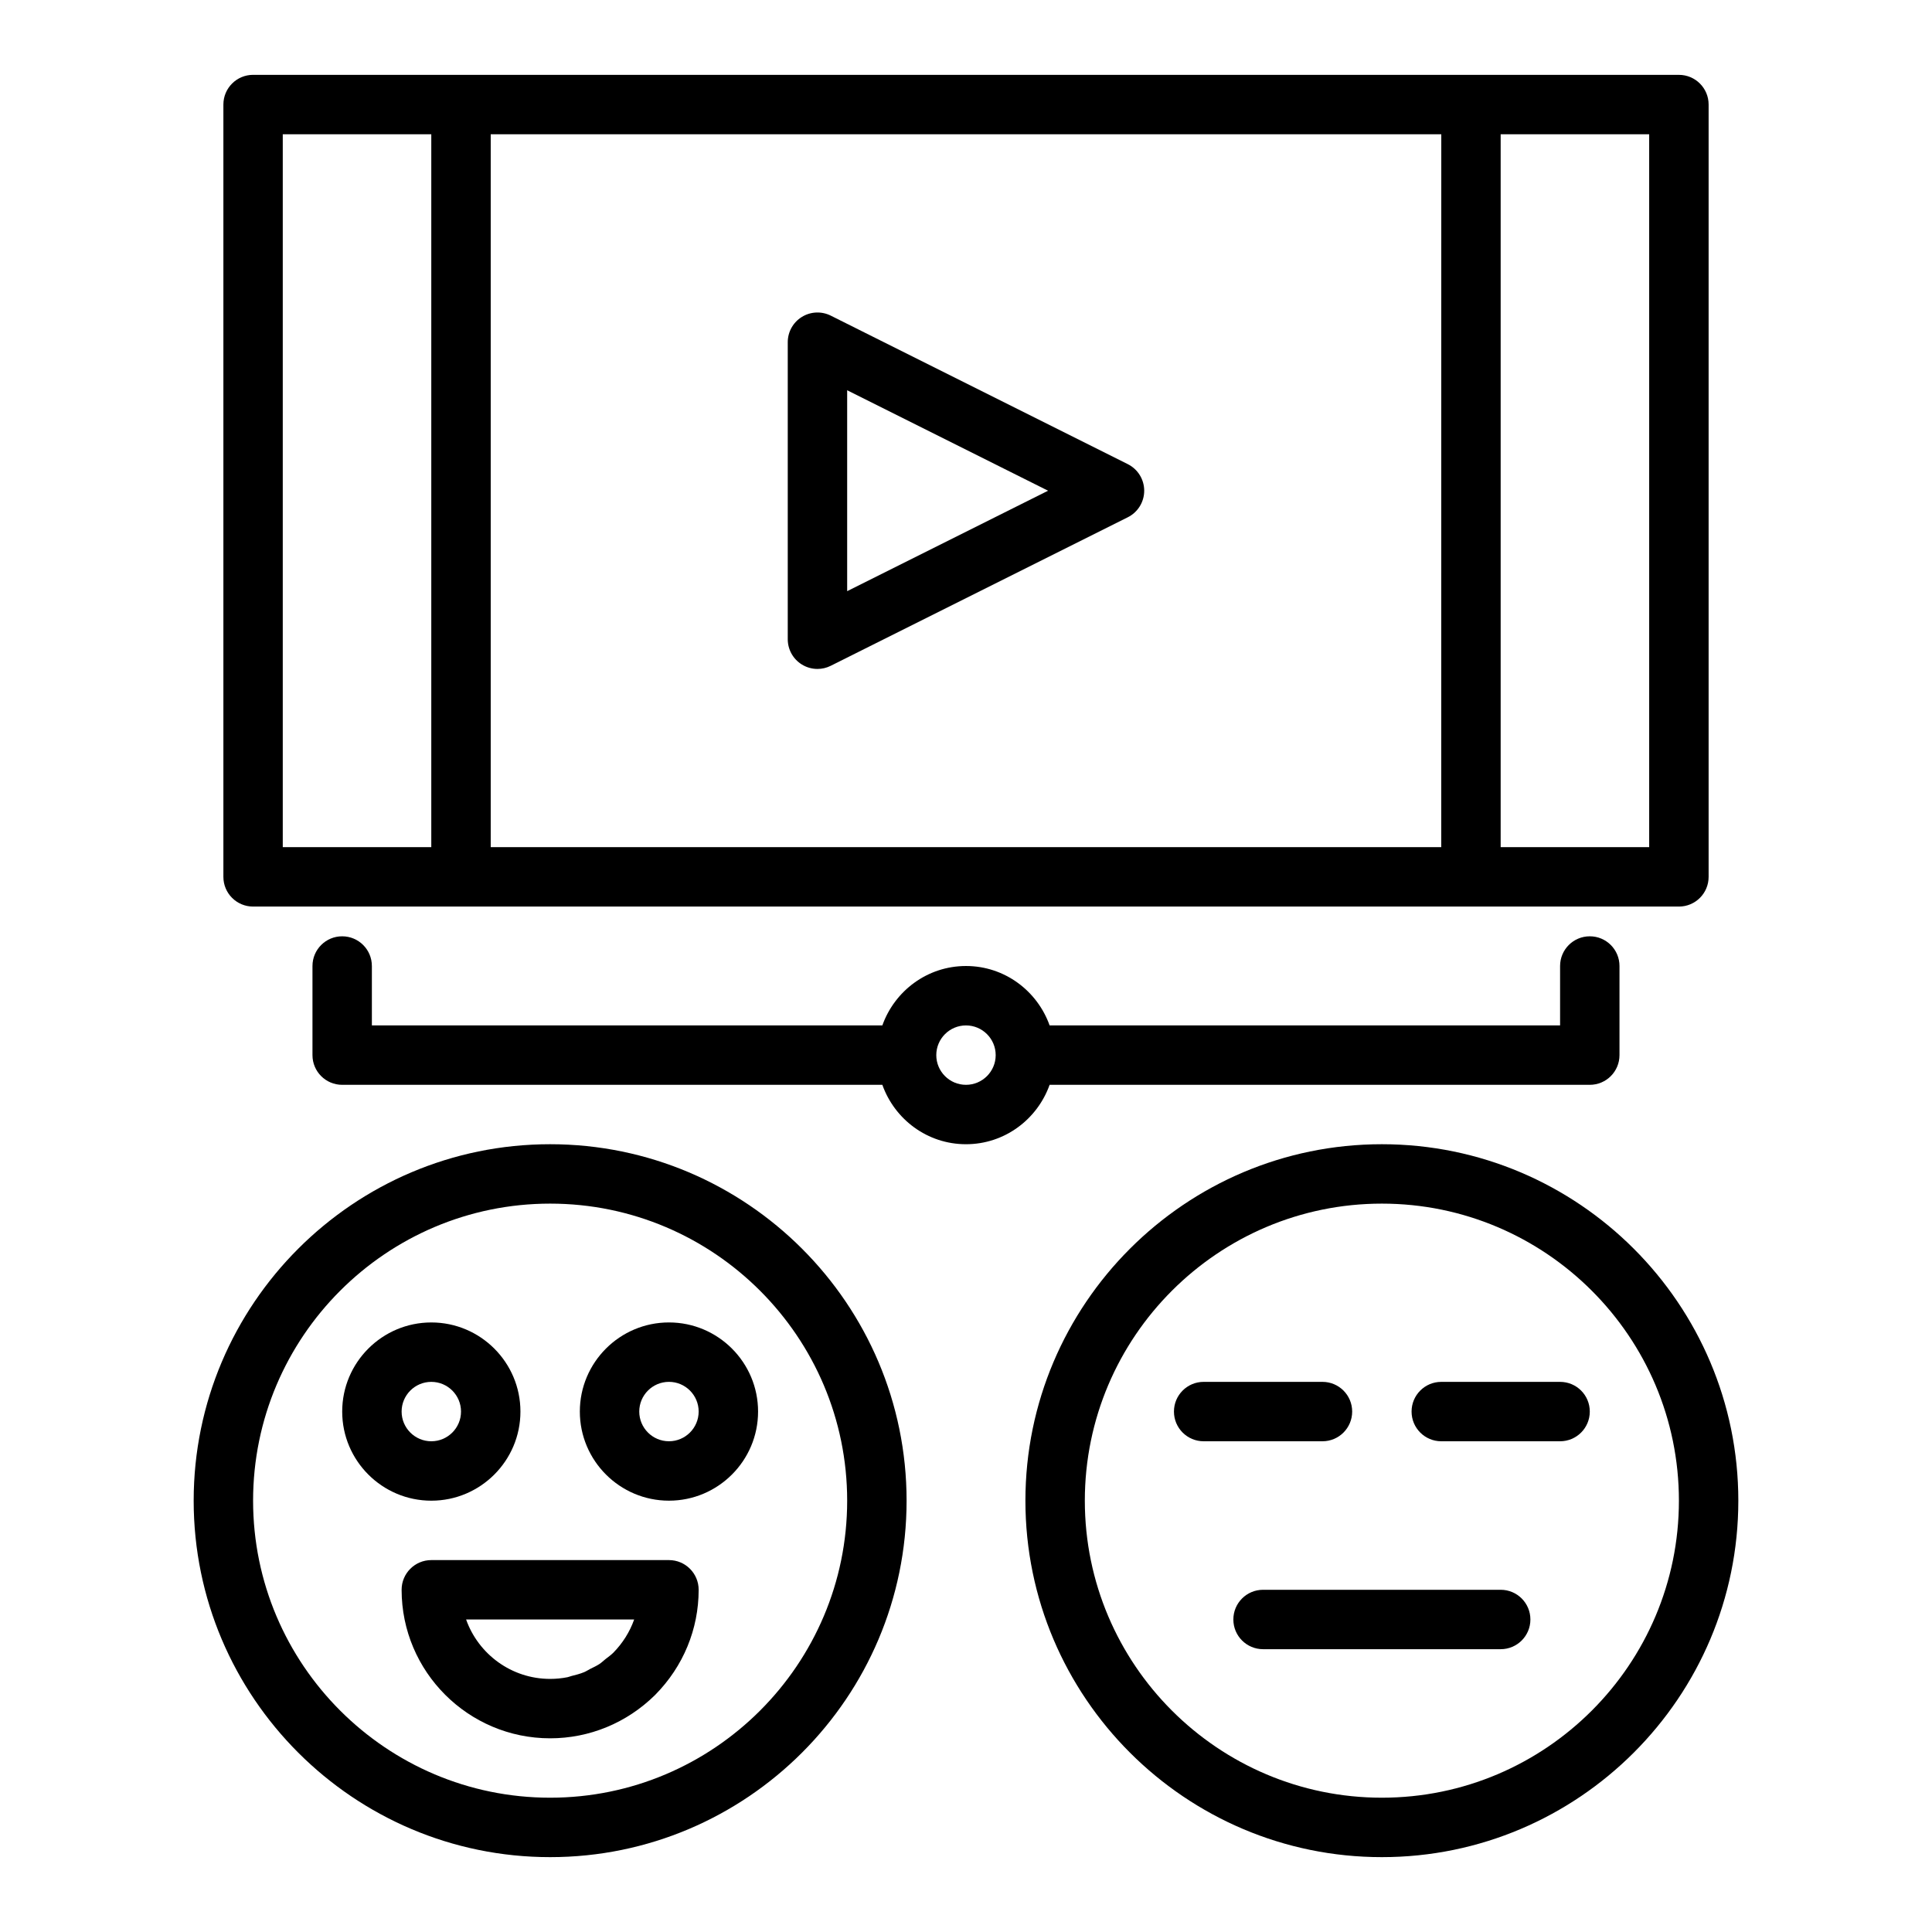
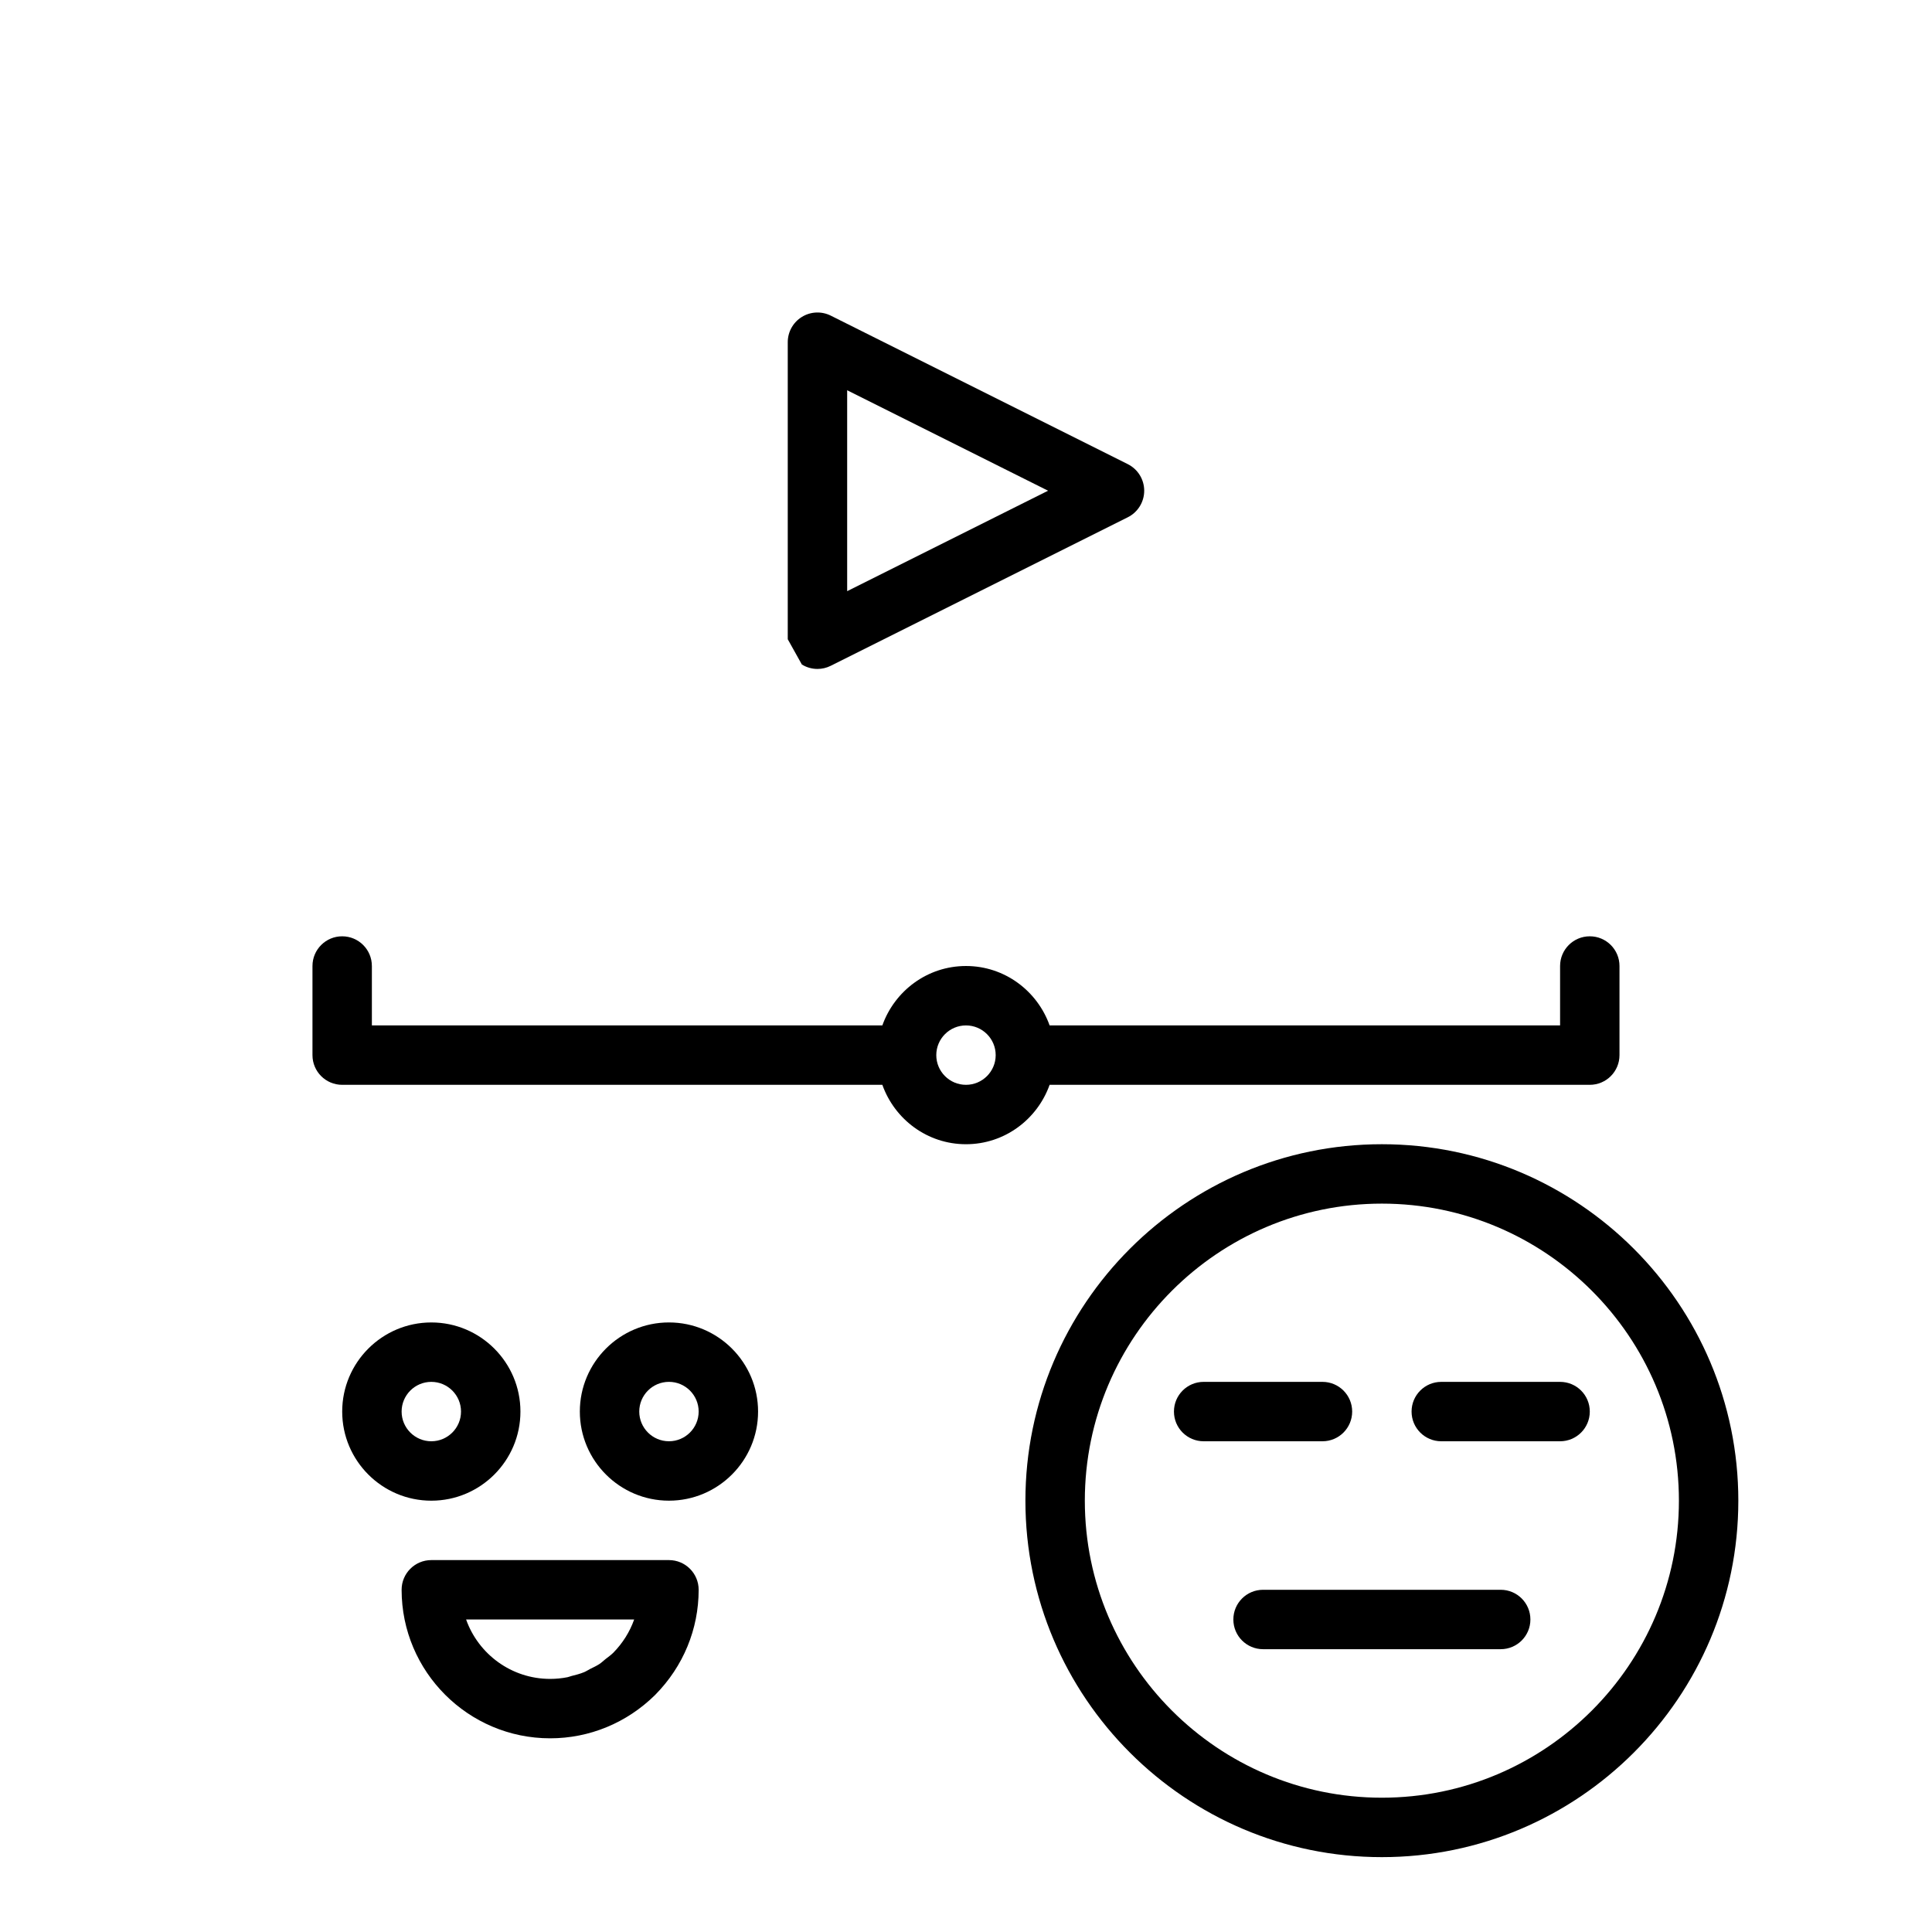
<svg xmlns="http://www.w3.org/2000/svg" fill="#000000" width="800px" height="800px" version="1.1" viewBox="144 144 512 512">
  <g>
-     <path d="m289.79 447.23c-52.09 0-94.465 42.379-94.465 94.465 0 52.086 42.375 94.465 94.465 94.465 52.09 0 94.465-42.379 94.465-94.465 0-52.086-42.375-94.465-94.465-94.465zm0 173.18c-43.402 0-78.719-35.312-78.719-78.719s35.316-78.719 78.719-78.719c43.402 0 78.719 35.312 78.719 78.719 0.004 43.406-35.312 78.719-78.719 78.719z" />
    <path d="m321.28 557.44h-62.977c-4.352 0-7.871 3.523-7.871 7.871 0 21.703 17.66 39.359 39.359 39.359 10.418 0 20.297-4.074 27.805-11.473 0.023-0.027 0.055-0.055 0.078-0.082 7.402-7.504 11.477-17.379 11.477-27.801 0-4.348-3.519-7.875-7.871-7.875zm-53.758 15.746h44.535c-1.148 3.254-3.023 6.258-5.535 8.816-0.641 0.633-1.371 1.133-2.066 1.684-0.535 0.422-1.023 0.914-1.586 1.285-0.777 0.516-1.621 0.887-2.445 1.305-0.547 0.277-1.059 0.629-1.625 0.863-1.086 0.449-2.227 0.742-3.367 1.023-0.348 0.086-0.672 0.242-1.023 0.312-1.508 0.301-3.055 0.453-4.617 0.453-10.262 0-19.02-6.578-22.27-15.742z" />
    <path d="m281.92 518.08c0-13.023-10.594-23.617-23.617-23.617-13.023 0-23.617 10.594-23.617 23.617s10.594 23.617 23.617 23.617c13.023 0 23.617-10.594 23.617-23.617zm-31.488 0c0-4.34 3.527-7.871 7.871-7.871s7.871 3.531 7.871 7.871-3.527 7.871-7.871 7.871-7.871-3.531-7.871-7.871z" />
    <path d="m321.28 494.46c-13.023 0-23.617 10.594-23.617 23.617s10.594 23.617 23.617 23.617c13.023 0 23.617-10.594 23.617-23.617s-10.594-23.617-23.617-23.617zm0 31.488c-4.344 0-7.871-3.531-7.871-7.871s3.527-7.871 7.871-7.871 7.871 3.531 7.871 7.871-3.527 7.871-7.871 7.871z" />
    <path d="m510.21 447.23c-52.09 0-94.465 42.379-94.465 94.465 0 52.086 42.375 94.465 94.465 94.465 52.09 0 94.465-42.379 94.465-94.465 0-52.086-42.375-94.465-94.465-94.465zm0 173.18c-43.402 0-78.719-35.312-78.719-78.719s35.316-78.719 78.719-78.719c43.402 0 78.719 35.312 78.719 78.719s-35.316 78.719-78.719 78.719z" />
    <path d="m541.7 565.31h-62.977c-4.352 0-7.871 3.523-7.871 7.871s3.519 7.871 7.871 7.871h62.977c4.352 0 7.871-3.523 7.871-7.871s-3.519-7.871-7.871-7.871z" />
    <path d="m557.44 510.21h-31.488c-4.352 0-7.871 3.523-7.871 7.871s3.519 7.871 7.871 7.871h31.488c4.352 0 7.871-3.523 7.871-7.871 0.004-4.348-3.519-7.871-7.871-7.871z" />
    <path d="m502.34 518.08c0-4.348-3.519-7.871-7.871-7.871h-31.488c-4.352 0-7.871 3.523-7.871 7.871s3.519 7.871 7.871 7.871h31.488c4.348 0 7.871-3.523 7.871-7.871z" />
-     <path d="m211.07 384.25h377.86c4.352 0 7.871-3.523 7.871-7.871v-204.67c0-4.348-3.519-7.871-7.871-7.871h-55.105l-267.65-0.004h-55.105c-4.352 0-7.871 3.527-7.871 7.875v204.67c0 4.348 3.519 7.871 7.871 7.871zm369.98-15.742h-39.359v-188.93h39.359zm-55.105 0h-251.9v-188.93h251.91zm-307.01-188.93h39.359v188.93h-39.359z" />
-     <path d="m356.5 320.1c1.258 0.781 2.695 1.176 4.133 1.176 1.207 0 2.406-0.277 3.519-0.832l78.719-39.359c2.672-1.332 4.356-4.059 4.356-7.039 0-2.984-1.684-5.707-4.352-7.043l-78.719-39.359c-2.445-1.215-5.336-1.086-7.656 0.348-2.324 1.434-3.738 3.965-3.738 6.695v78.719c0 2.731 1.414 5.262 3.738 6.695zm12.008-72.676 53.242 26.621-53.242 26.621z" />
+     <path d="m356.5 320.1c1.258 0.781 2.695 1.176 4.133 1.176 1.207 0 2.406-0.277 3.519-0.832l78.719-39.359c2.672-1.332 4.356-4.059 4.356-7.039 0-2.984-1.684-5.707-4.352-7.043l-78.719-39.359c-2.445-1.215-5.336-1.086-7.656 0.348-2.324 1.434-3.738 3.965-3.738 6.695v78.719zm12.008-72.676 53.242 26.621-53.242 26.621z" />
    <path d="m422.16 431.49h143.15c4.352 0 7.871-3.523 7.871-7.871v-23.617c0-4.348-3.519-7.871-7.871-7.871s-7.871 3.523-7.871 7.871v15.742h-135.28c-3.262-9.145-11.918-15.742-22.164-15.742-10.25 0-18.906 6.602-22.164 15.742h-135.28v-15.742c0-4.348-3.519-7.871-7.871-7.871s-7.871 3.523-7.871 7.871v23.617c0 4.348 3.519 7.871 7.871 7.871h143.15c3.258 9.141 11.914 15.742 22.164 15.742 10.246 0 18.902-6.602 22.164-15.742zm-22.164 0c-4.344 0-7.871-3.531-7.871-7.871 0-4.34 3.527-7.871 7.871-7.871s7.871 3.531 7.871 7.871c0 4.336-3.527 7.871-7.871 7.871z" />
  </g>
</svg>